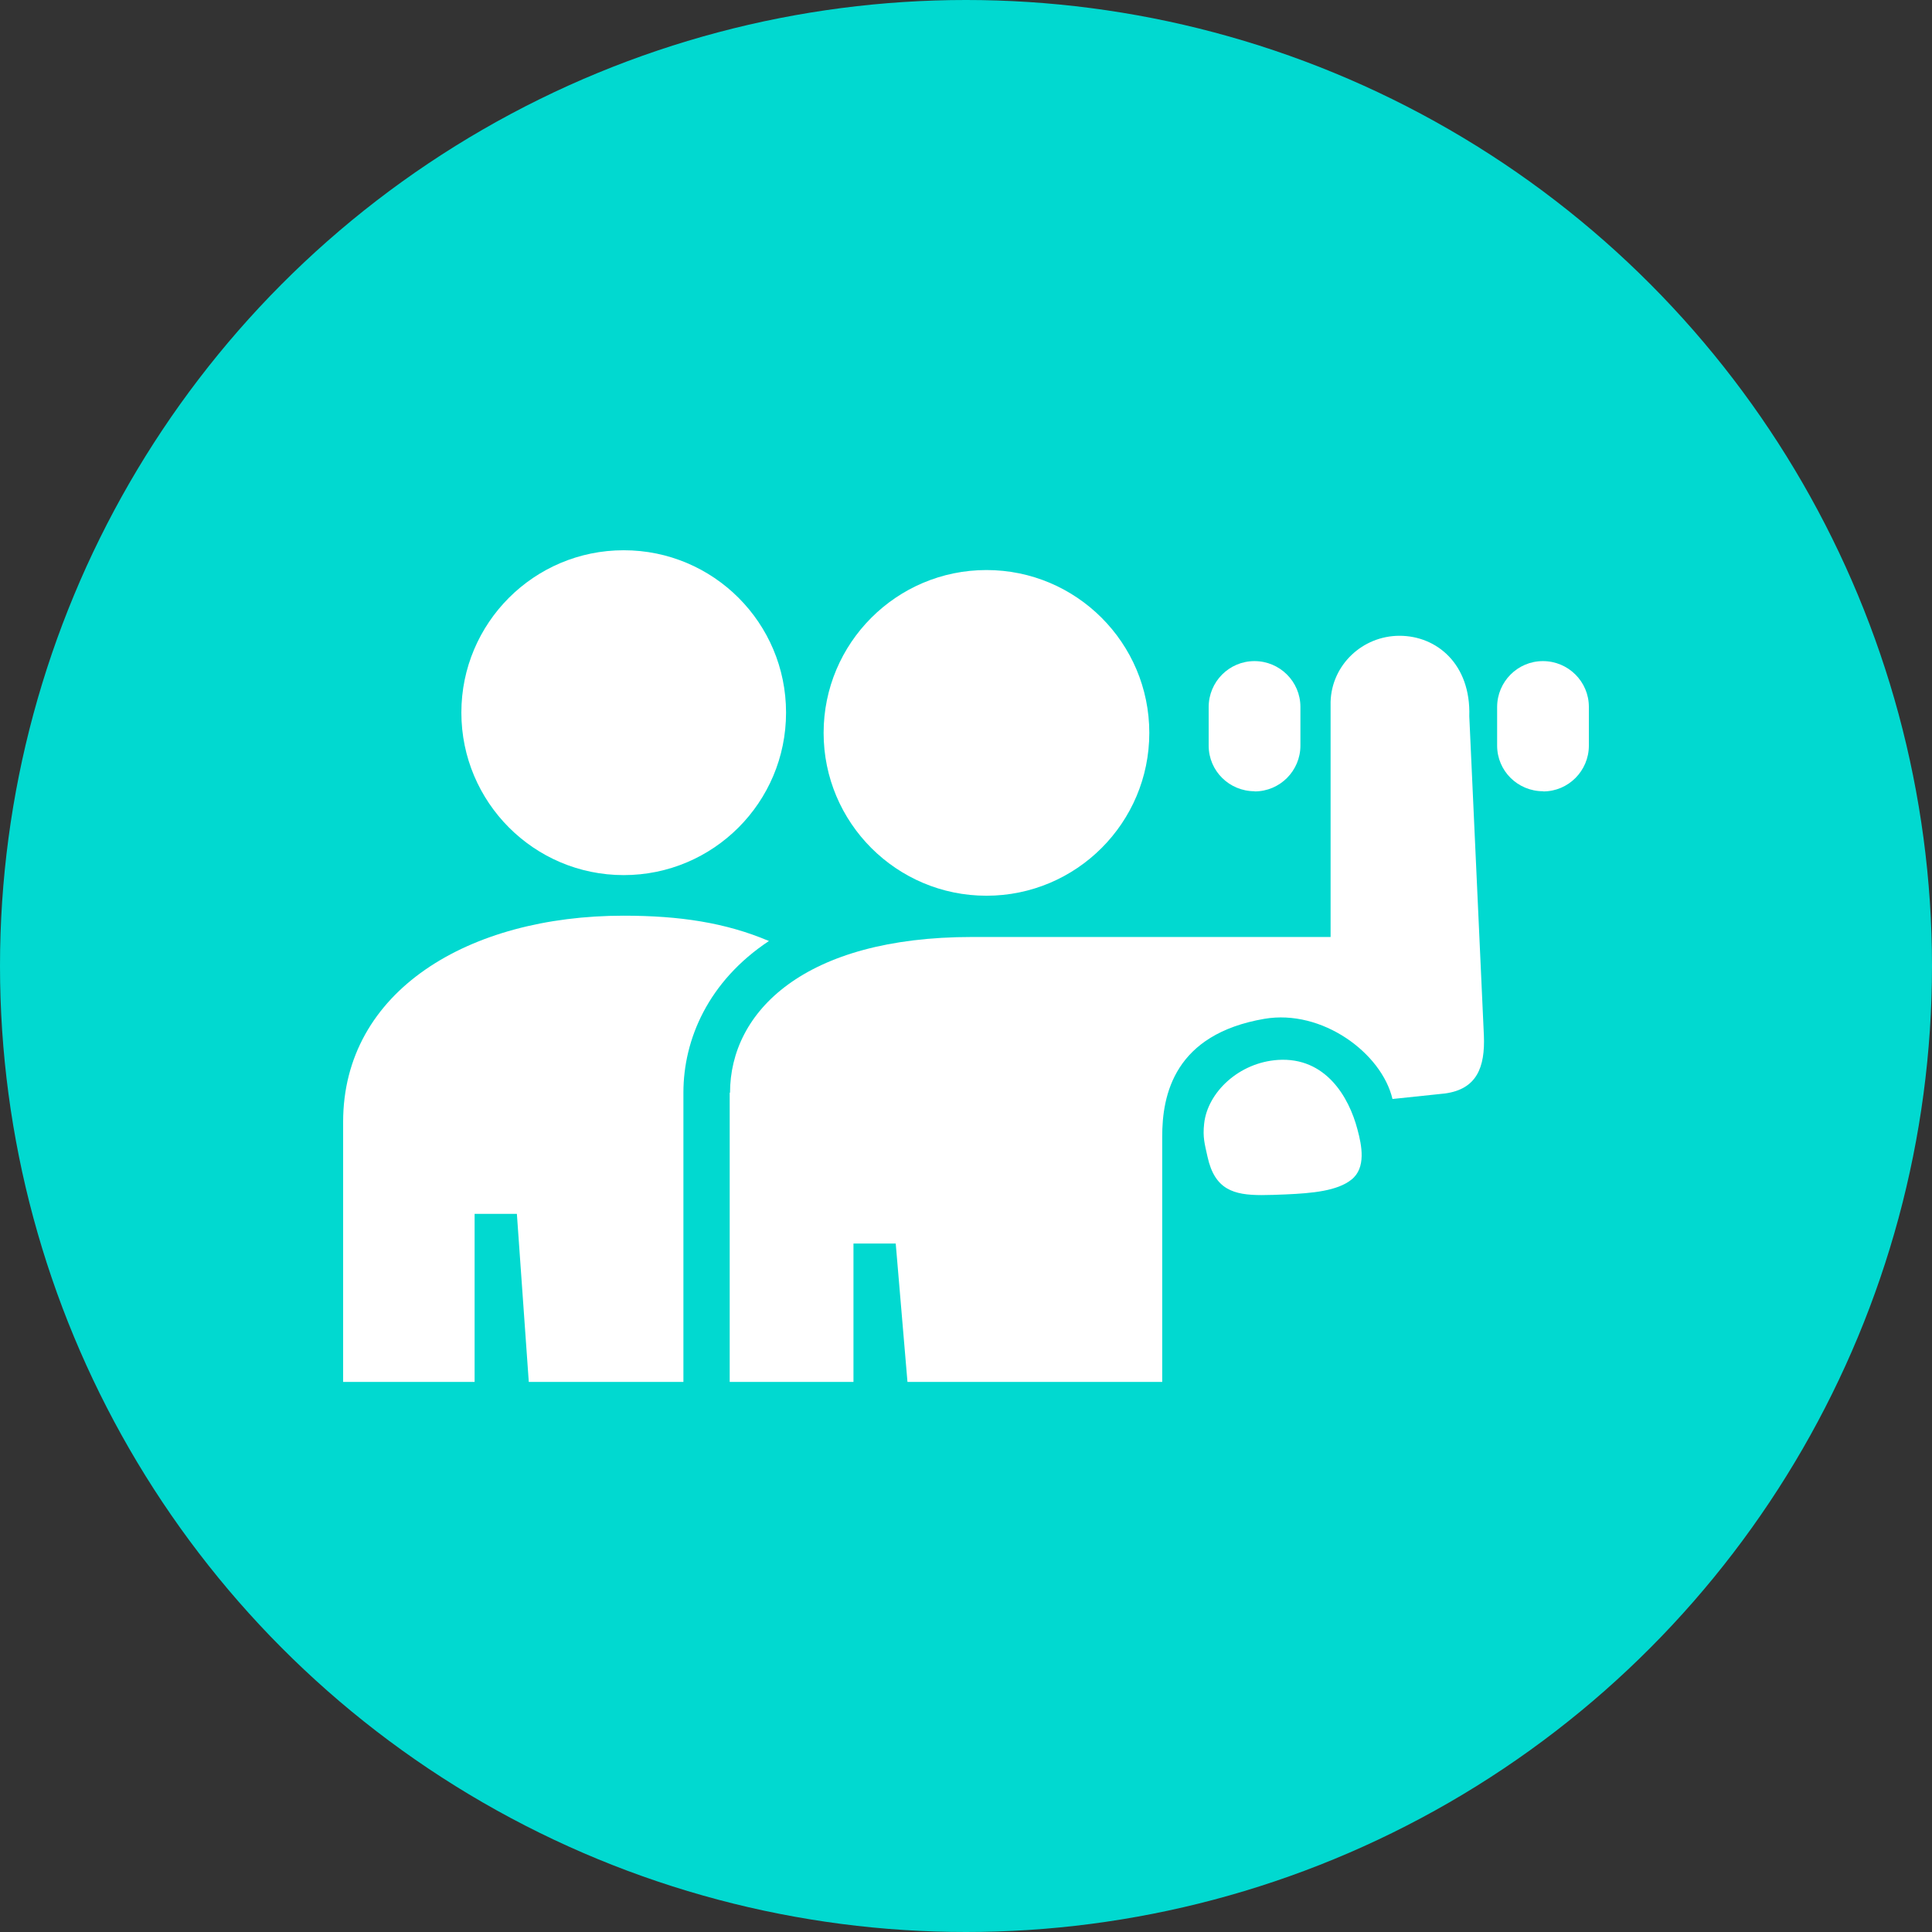
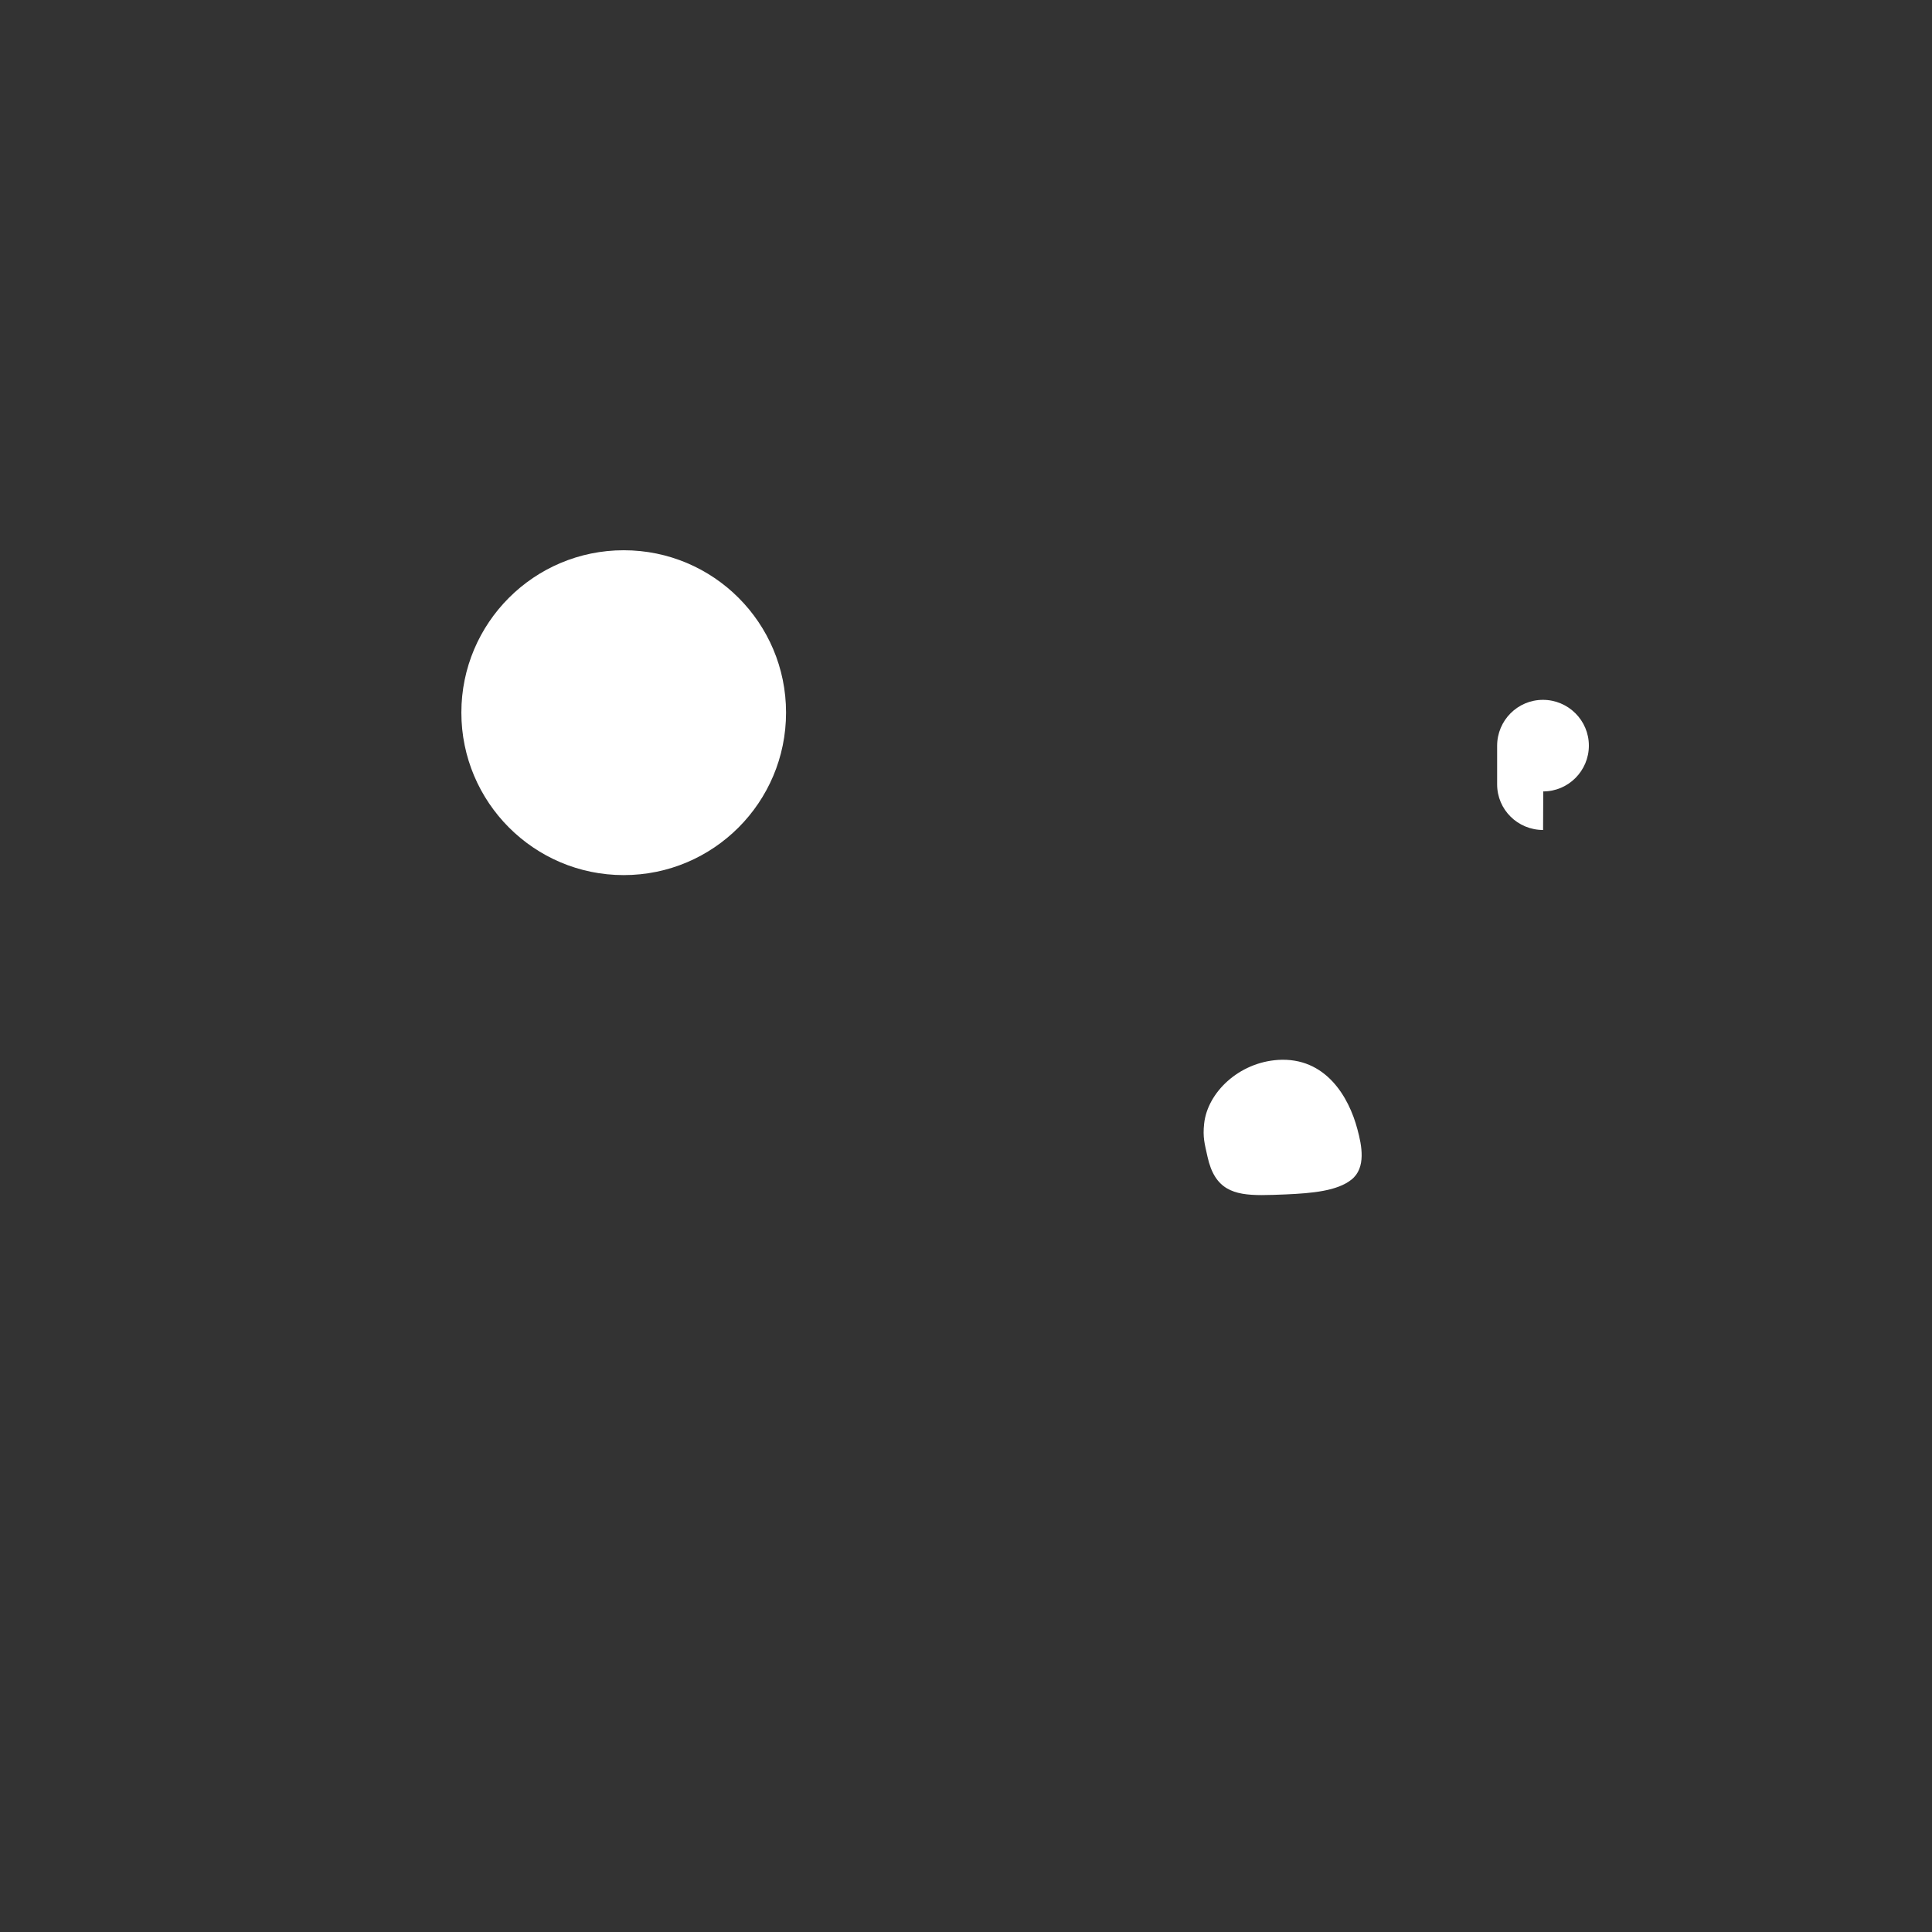
<svg xmlns="http://www.w3.org/2000/svg" id="Livello_1" data-name="Livello 1" viewBox="0 0 115.2 115.2">
  <rect x="0" y="0" width="115.2" height="115.2" fill="#333333" stroke="none" />
  <defs>
    <style>
      .cls-1 {
        fill: #fff;
      }

      .cls-2 {
        fill: #01d9d0;
      }
    </style>
  </defs>
-   <circle id="Ellisse_3-2" data-name="Ellisse 3-2" class="cls-2" cx="57.6" cy="57.6" r="57.6" />
  <g>
-     <path class="cls-1" d="M74.81,47.19c1.51,0,2.73-1.23,2.73-2.73v-2.31c0-1.51-1.23-2.73-2.74-2.73-1.51,0-2.73,1.23-2.73,2.74v2.3c0,1.51,1.23,2.72,2.74,2.72Z" />
-     <path class="cls-1" d="M92.02,47.19c1.5,0,2.72-1.23,2.72-2.73v-2.31c0-1.51-1.23-2.73-2.74-2.73-1.51,0-2.73,1.23-2.73,2.74v2.3c0,1.51,1.23,2.72,2.74,2.72Z" />
+     <path class="cls-1" d="M92.02,47.19c1.5,0,2.72-1.23,2.72-2.73c0-1.51-1.23-2.73-2.74-2.73-1.51,0-2.73,1.23-2.73,2.74v2.3c0,1.51,1.23,2.72,2.74,2.72Z" />
    <path class="cls-1" d="M37.19,52.18c5.35,0,9.68-4.34,9.68-9.69s-4.33-9.68-9.68-9.68-9.68,4.34-9.68,9.68,4.33,9.69,9.68,9.69Z" />
-     <path class="cls-1" d="M58.82,53.41c5.36,0,9.71-4.35,9.71-9.71s-4.35-9.71-9.71-9.71-9.71,4.35-9.71,9.71,4.35,9.71,9.71,9.71Z" />
-     <path class="cls-1" d="M28.3,72.38h2.52l.71,10.02h9.22v-17.25c0-3.17,1.48-6.64,5.1-9.04-2.59-1.1-5.34-1.51-8.67-1.51-9.23,0-16.72,4.48-16.72,12.3v15.5h7.84v-10.02Z" />
-     <path class="cls-1" d="M43.51,65.15v17.25h7.38v-8.25h2.52l.7,8.25h15.19v-14.6c-.01-2.55.74-6.13,6.09-7.05,3.45-.59,7,2.05,7.64,4.78l3.14-.33c1.88-.26,2.39-1.55,2.31-3.46l-.87-19.03c.1-3.12-1.95-4.8-4.16-4.8s-4.05,1.74-4.11,3.94v14.02h-21.38c-10.01,0-14.43,4.46-14.43,9.29Z" />
    <path class="cls-1" d="M76.21,63.2c-2.34.15-4.21,1.94-4.41,3.8-.09.82.03,1.2.2,1.97.43,1.97,1.56,2.29,3.24,2.29.44,0,.91-.02,1.42-.04,1.61-.07,3.08-.21,3.92-.88.89-.7.62-2.04.36-3-.51-1.94-1.9-4.32-4.74-4.14Z" />
  </g>
</svg>